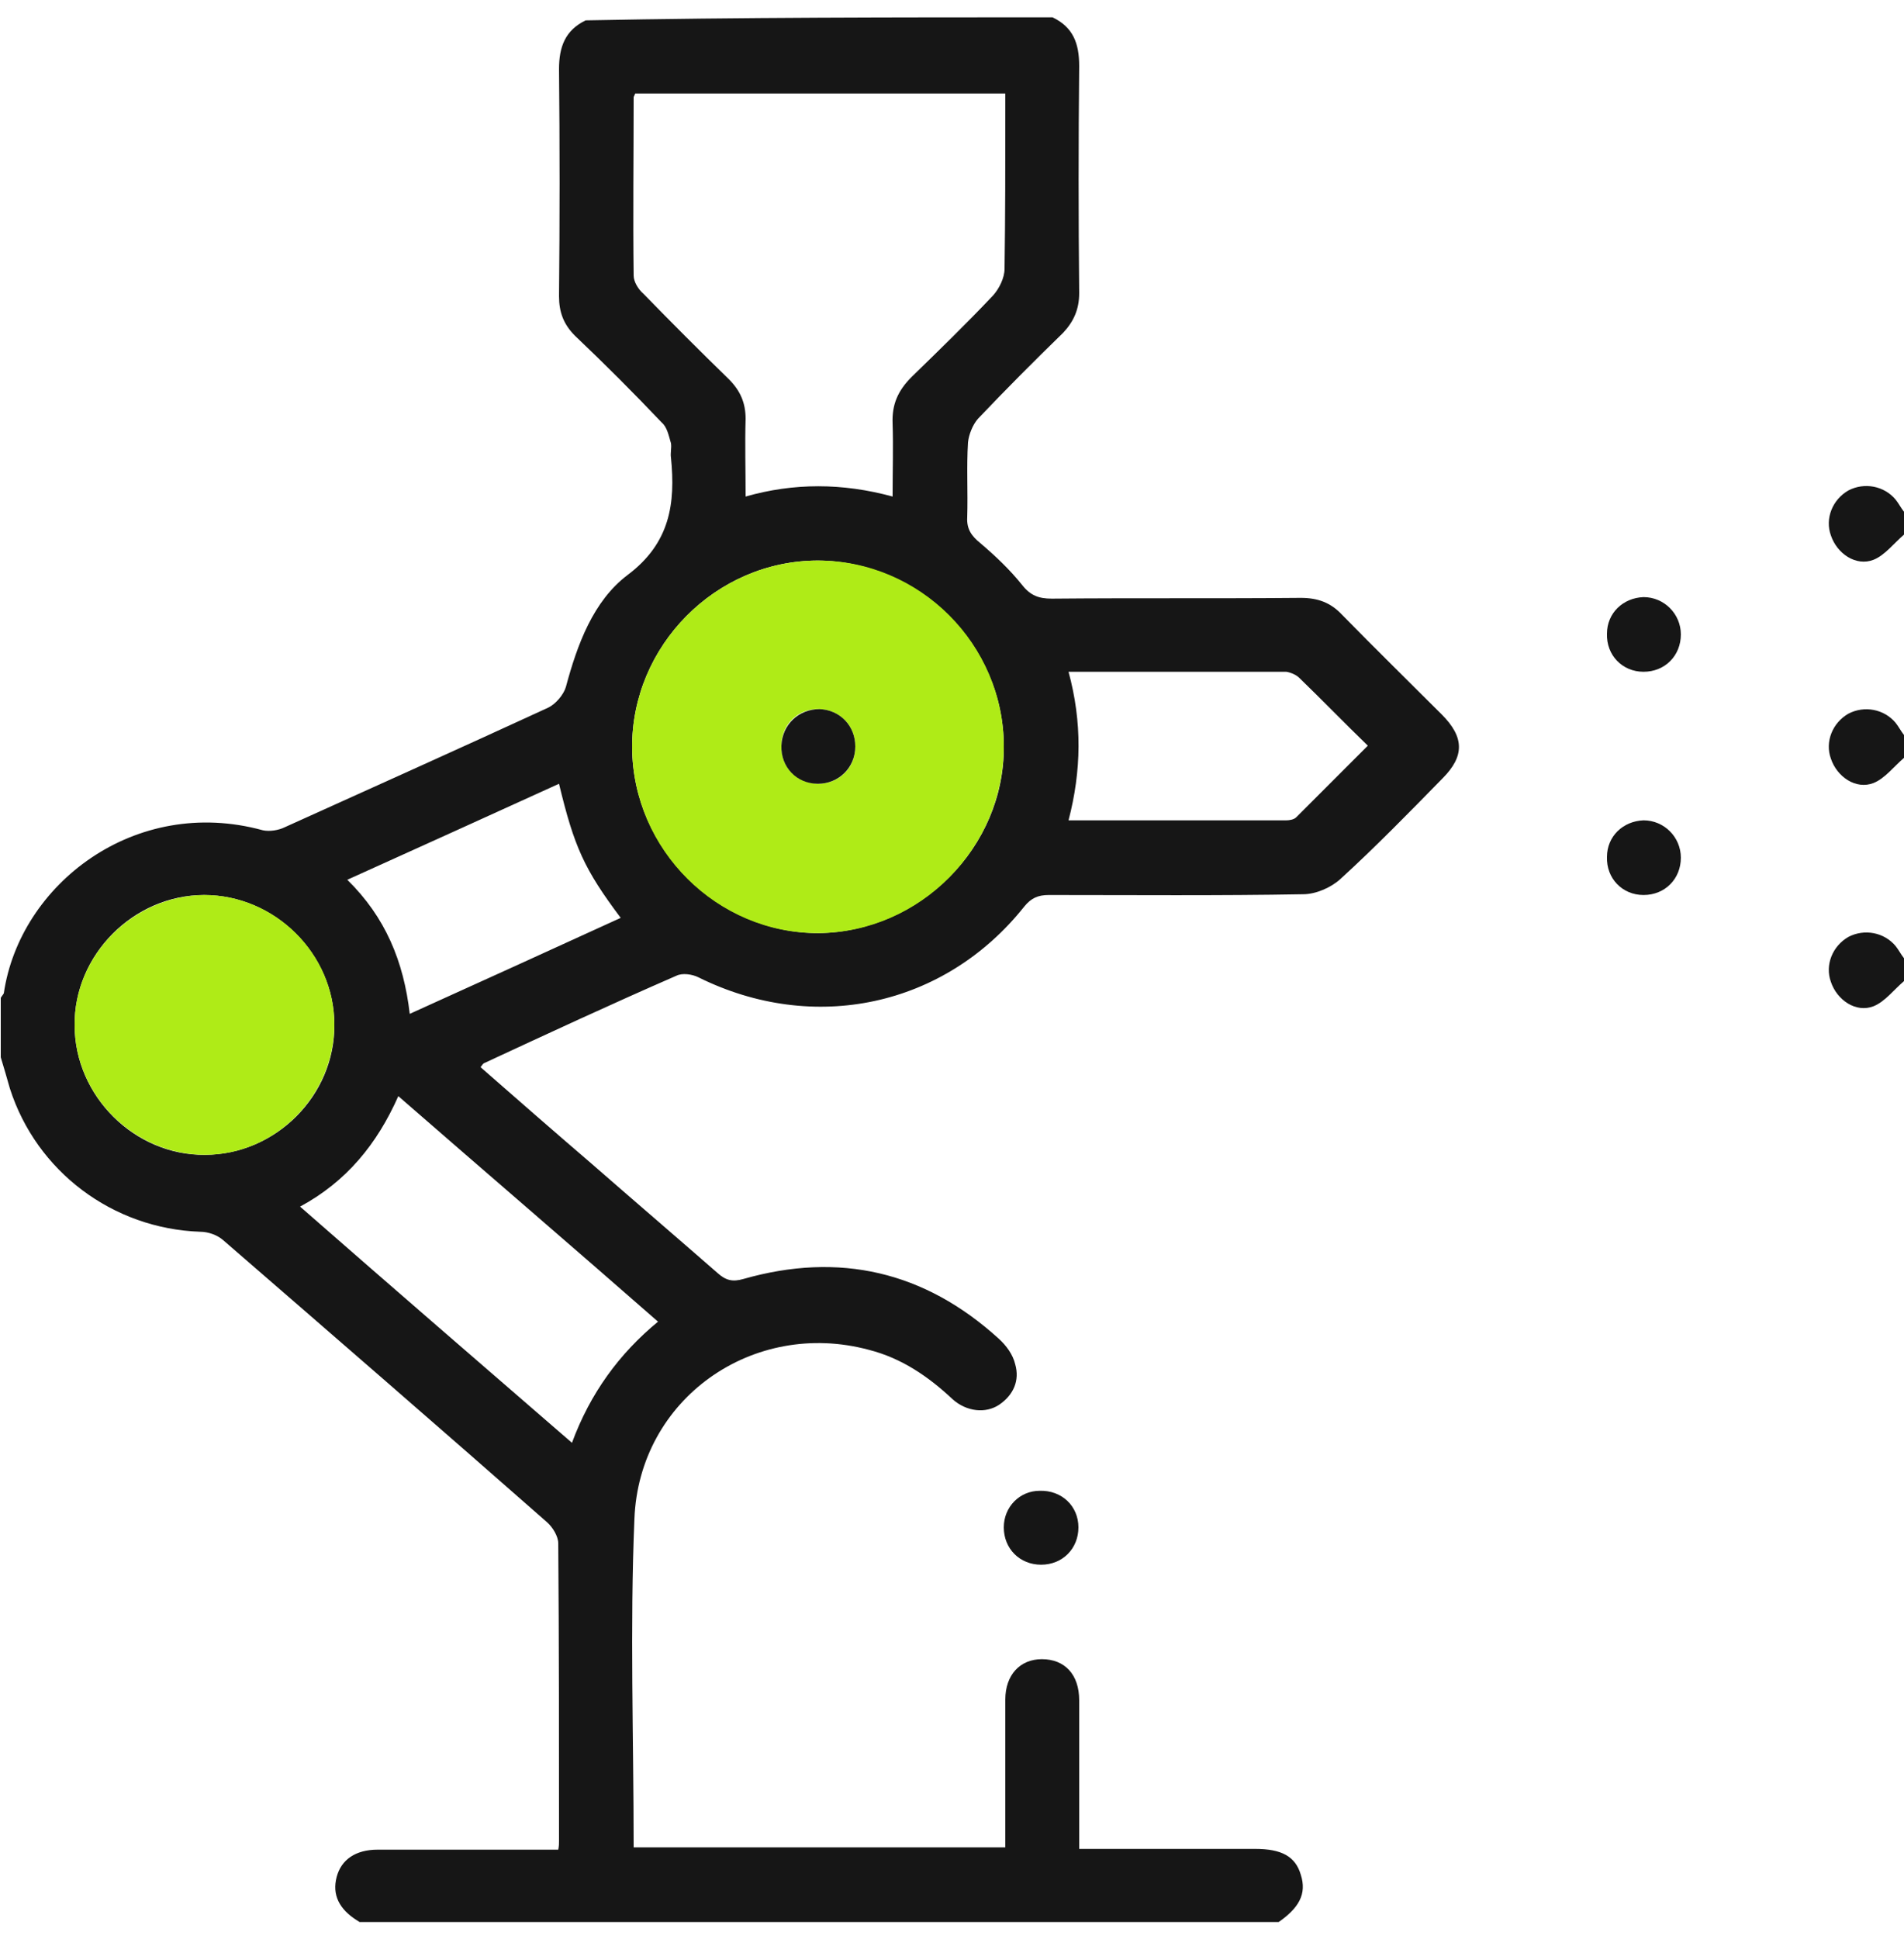
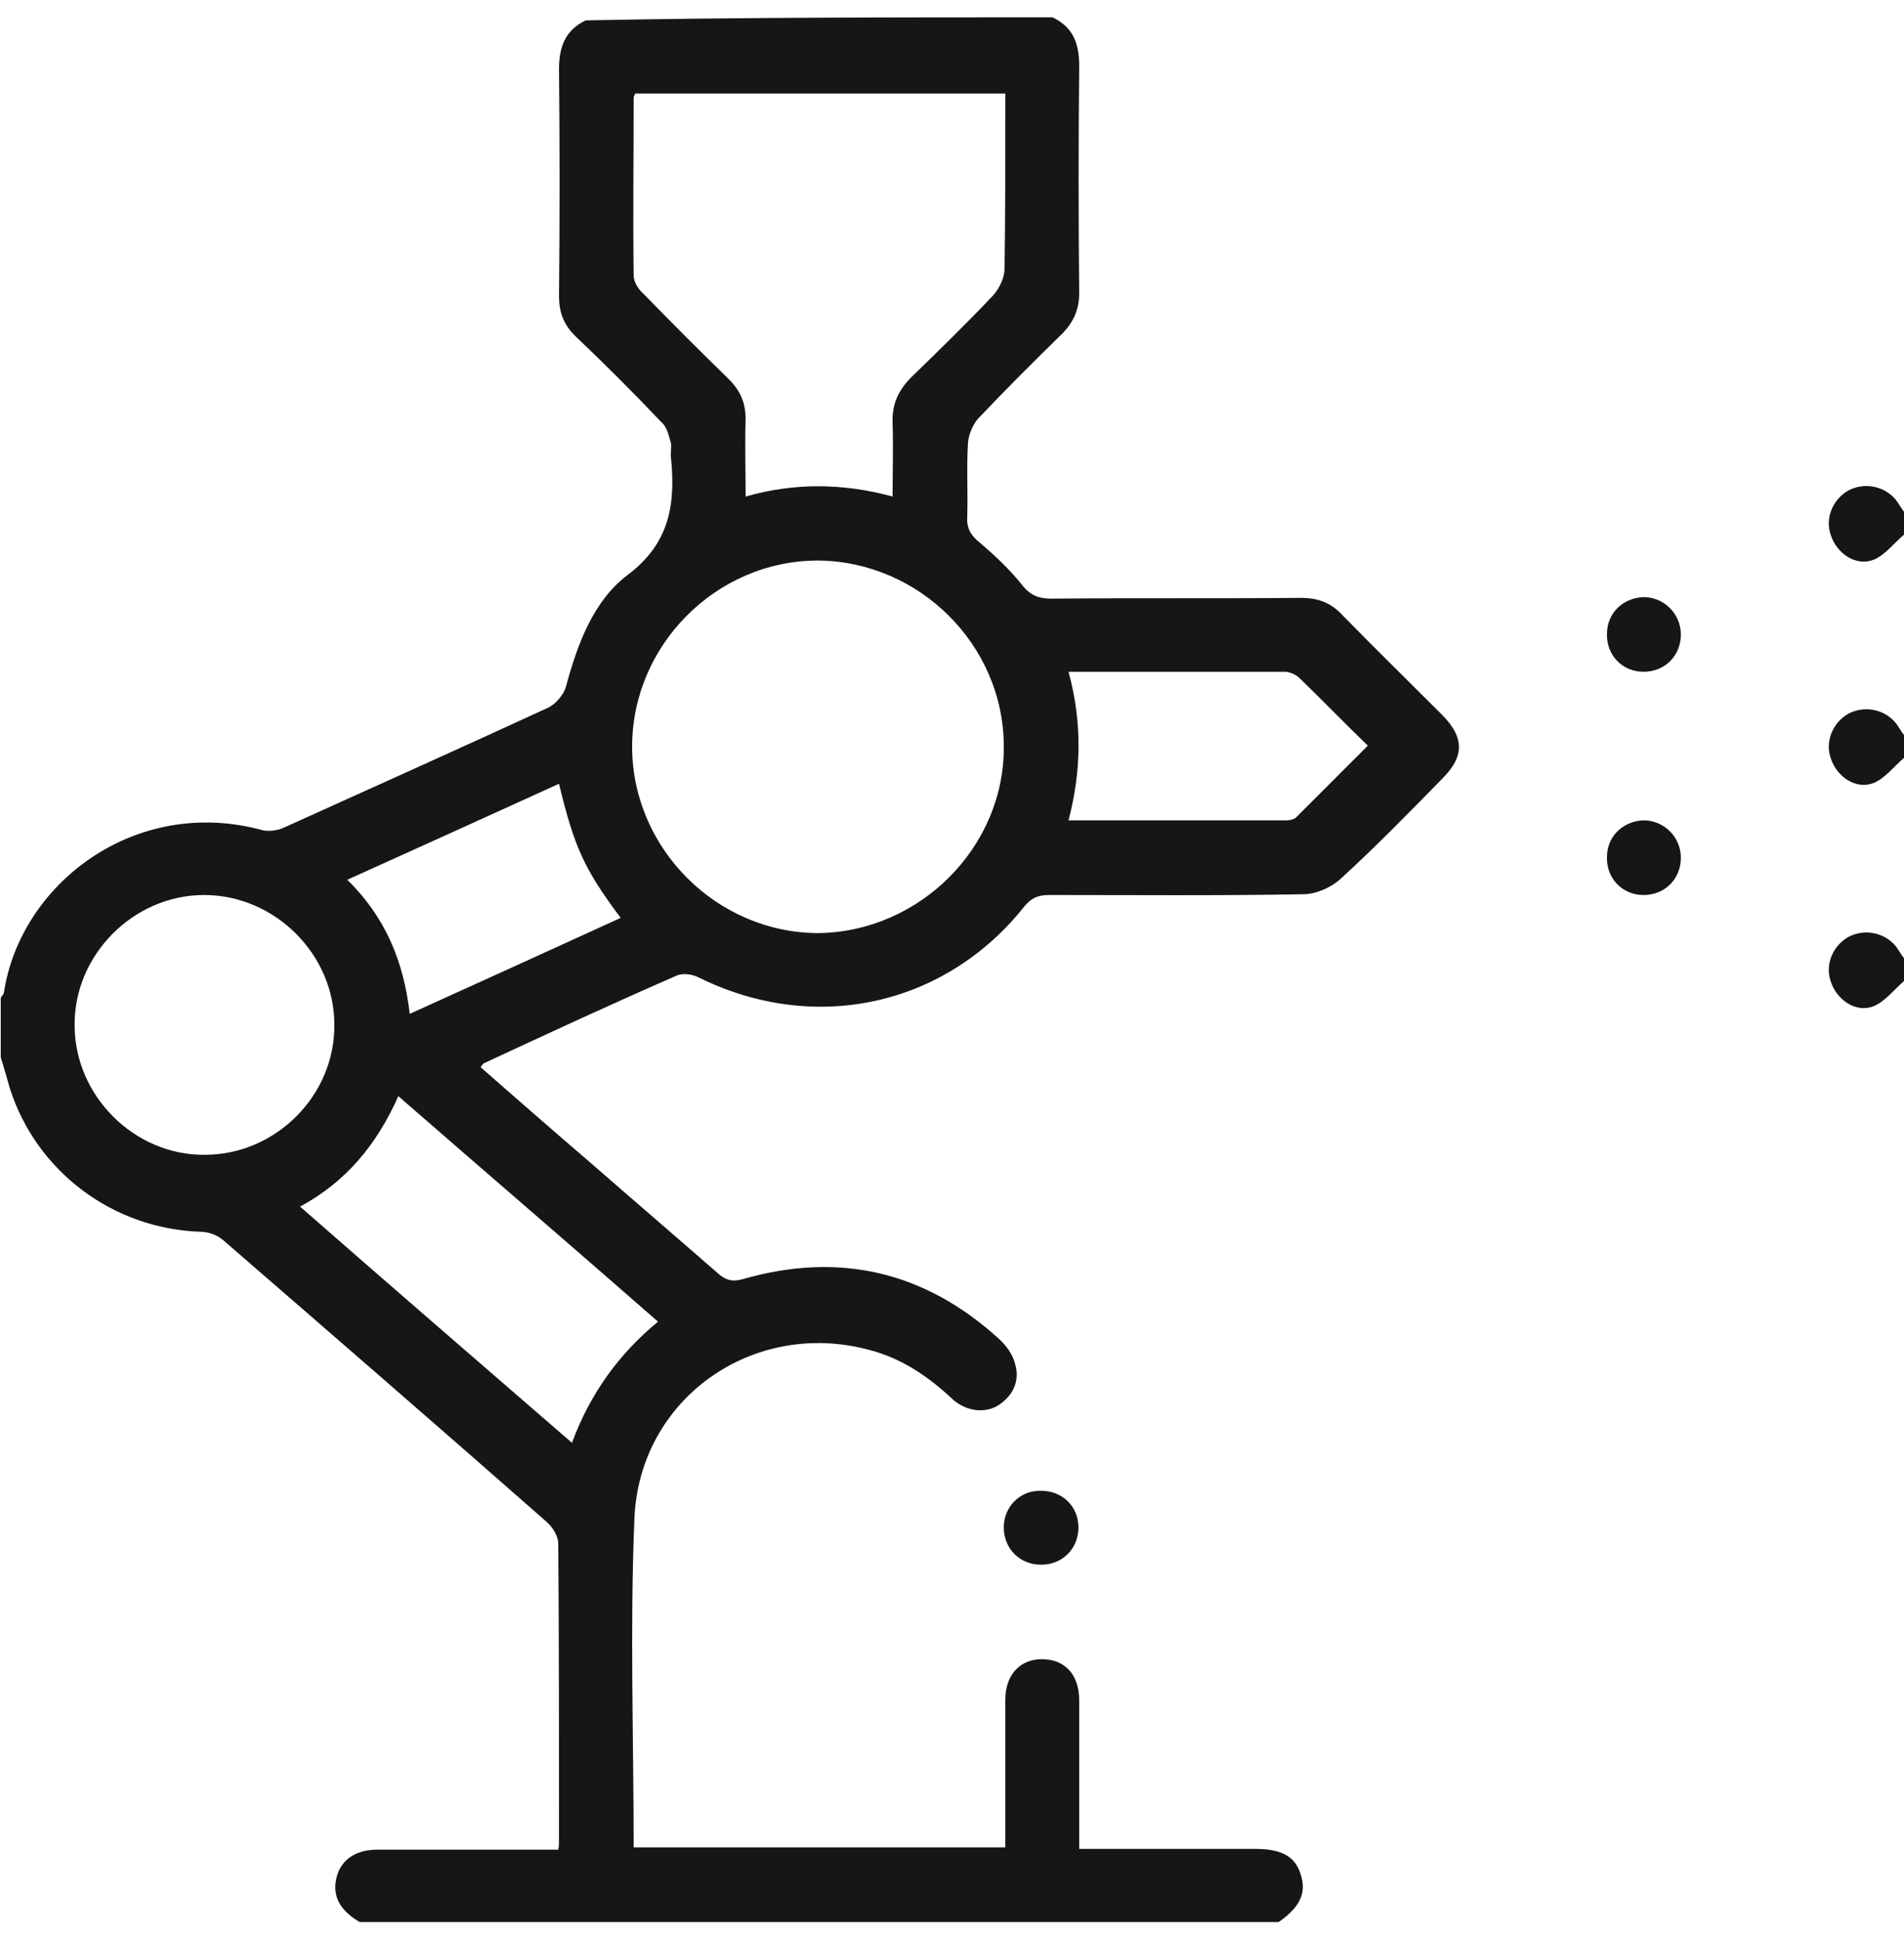
<svg xmlns="http://www.w3.org/2000/svg" width="55" height="56" viewBox="0 0 55 56" fill="none">
  <g clip-path="url(#clip0_13212_1120)">
    <path d="M30.404 0.5C30.998 0.786 31.174 1.248 31.174 1.908C31.152 4.086 31.152 6.286 31.174 8.464C31.174 8.926 31.02 9.278 30.712 9.608C29.876 10.422 29.062 11.236 28.248 12.094C28.094 12.27 27.984 12.556 27.962 12.776C27.918 13.48 27.962 14.206 27.94 14.932C27.918 15.284 28.072 15.482 28.314 15.68C28.754 16.054 29.172 16.45 29.524 16.89C29.766 17.198 30.008 17.286 30.382 17.286C32.78 17.264 35.178 17.286 37.576 17.264C38.06 17.264 38.434 17.396 38.764 17.748C39.71 18.716 40.678 19.662 41.646 20.63C42.306 21.29 42.306 21.84 41.668 22.478C40.7 23.468 39.732 24.458 38.72 25.382C38.456 25.624 38.016 25.822 37.642 25.822C35.2 25.866 32.736 25.844 30.294 25.844C29.986 25.844 29.788 25.932 29.59 26.174C27.28 29.078 23.496 29.87 20.174 28.22C19.998 28.132 19.712 28.088 19.536 28.176C17.666 28.99 15.818 29.848 13.97 30.706C13.948 30.728 13.926 30.75 13.882 30.816C14.938 31.74 15.994 32.664 17.072 33.588C18.282 34.644 19.514 35.7 20.724 36.756C20.966 36.976 21.164 37.02 21.472 36.932C24.244 36.14 26.708 36.712 28.842 38.648C29.062 38.846 29.26 39.11 29.326 39.396C29.458 39.858 29.282 40.276 28.864 40.562C28.468 40.826 27.918 40.76 27.522 40.408C26.818 39.748 26.048 39.22 25.102 38.978C21.758 38.076 18.458 40.386 18.326 43.862C18.194 47.008 18.304 50.154 18.304 53.344C21.868 53.344 25.41 53.344 29.04 53.344C29.04 52.772 29.04 52.178 29.04 51.606C29.04 50.77 29.04 49.934 29.04 49.076C29.04 48.372 29.458 47.91 30.096 47.91C30.756 47.91 31.174 48.35 31.174 49.098C31.174 50.33 31.174 51.562 31.174 52.794C31.174 52.97 31.174 53.146 31.174 53.388C32.12 53.388 33.022 53.388 33.946 53.388C34.716 53.388 35.486 53.388 36.256 53.388C37.026 53.388 37.422 53.608 37.576 54.136C37.752 54.686 37.532 55.104 36.872 55.544C28.072 55.544 19.25 55.544 10.45 55.544C10.406 55.522 10.362 55.478 10.318 55.456C9.79 55.126 9.592 54.708 9.724 54.202C9.856 53.696 10.274 53.41 10.912 53.41C11.352 53.41 11.77 53.41 12.21 53.41C13.508 53.41 14.806 53.41 16.126 53.41C16.148 53.3 16.148 53.234 16.148 53.146C16.148 50.286 16.148 47.426 16.126 44.566C16.126 44.368 15.972 44.104 15.796 43.95C12.694 41.222 9.57 38.516 6.446 35.81C6.27 35.656 6.006 35.568 5.786 35.568C3.256 35.48 1.056 33.83 0.286 31.432C0.198 31.124 0.11 30.816 0.022 30.53C0.022 29.958 0.022 29.386 0.022 28.814C0.044 28.77 0.088 28.726 0.11 28.682C0.572 25.536 3.894 22.962 7.59 23.974C7.788 24.018 8.052 23.974 8.228 23.886C10.758 22.742 13.31 21.598 15.84 20.432C16.06 20.322 16.28 20.058 16.346 19.838C16.676 18.606 17.138 17.352 18.128 16.604C19.36 15.68 19.514 14.536 19.382 13.216C19.36 13.084 19.404 12.93 19.382 12.798C19.316 12.578 19.272 12.336 19.118 12.204C18.304 11.346 17.468 10.51 16.61 9.696C16.28 9.366 16.148 9.014 16.148 8.552C16.17 6.374 16.17 4.196 16.148 1.996C16.148 1.358 16.324 0.874 16.918 0.588C21.384 0.5 25.894 0.5 30.404 0.5ZM25.784 14.338C25.784 13.568 25.806 12.908 25.784 12.226C25.762 11.676 25.938 11.28 26.334 10.884C27.126 10.114 27.918 9.344 28.688 8.53C28.864 8.332 29.018 8.024 29.018 7.76C29.04 6.242 29.04 4.724 29.04 3.206C29.04 3.03 29.04 2.876 29.04 2.7C25.432 2.7 21.89 2.7 18.348 2.7C18.326 2.766 18.304 2.788 18.304 2.81C18.304 4.526 18.282 6.242 18.304 7.958C18.304 8.134 18.436 8.354 18.59 8.486C19.404 9.322 20.218 10.136 21.054 10.95C21.384 11.28 21.538 11.632 21.538 12.094C21.516 12.82 21.538 13.546 21.538 14.338C22.924 13.942 24.332 13.942 25.784 14.338ZM28.996 21.554C28.996 18.628 26.554 16.208 23.628 16.186C20.68 16.186 18.238 18.65 18.26 21.598C18.282 24.524 20.724 26.944 23.65 26.944C26.576 26.9 29.018 24.458 28.996 21.554ZM5.896 25.844C3.85 25.844 2.134 27.582 2.156 29.606C2.156 31.652 3.894 33.368 5.918 33.346C7.964 33.346 9.68 31.63 9.658 29.584C9.658 27.56 7.942 25.844 5.896 25.844ZM8.668 34.842C11.308 37.152 13.904 39.396 16.522 41.662C17.05 40.232 17.886 39.088 19.008 38.164C16.522 35.986 14.058 33.874 11.506 31.652C10.89 33.038 10.01 34.116 8.668 34.842ZM30.866 19.398C31.262 20.85 31.24 22.258 30.866 23.688C33 23.688 35.068 23.688 37.158 23.688C37.246 23.688 37.378 23.666 37.444 23.6C38.126 22.918 38.808 22.236 39.512 21.532C38.808 20.85 38.17 20.19 37.532 19.574C37.444 19.486 37.29 19.42 37.158 19.398C35.068 19.398 33 19.398 30.866 19.398ZM11.836 29.276C13.882 28.352 15.906 27.428 17.93 26.504C16.874 25.096 16.588 24.458 16.148 22.632C14.124 23.556 12.122 24.458 10.032 25.404C11.132 26.482 11.66 27.758 11.836 29.276Z" fill="#161616" />
    <path d="M55 15.438C54.714 15.68 54.45 16.032 54.12 16.164C53.614 16.362 53.064 15.988 52.888 15.46C52.712 14.976 52.932 14.426 53.394 14.162C53.856 13.92 54.428 14.03 54.758 14.426C54.846 14.536 54.912 14.668 55 14.778C55 14.998 55 15.218 55 15.438Z" fill="#161616" />
    <path d="M55 21.884C54.714 22.126 54.45 22.478 54.12 22.61C53.614 22.808 53.064 22.434 52.888 21.906C52.712 21.422 52.932 20.872 53.394 20.608C53.856 20.366 54.428 20.476 54.758 20.872C54.846 20.982 54.912 21.114 55 21.224C55 21.444 55 21.664 55 21.884Z" fill="#161616" />
    <path d="M55 28.33C54.714 28.572 54.45 28.924 54.12 29.056C53.614 29.254 53.064 28.88 52.888 28.352C52.712 27.868 52.932 27.318 53.394 27.054C53.856 26.812 54.428 26.922 54.758 27.318C54.846 27.428 54.912 27.56 55 27.67C55 27.89 55 28.11 55 28.33Z" fill="#161616" />
    <path d="M48.554 18.32C48.554 18.936 48.092 19.398 47.476 19.398C46.86 19.398 46.398 18.914 46.42 18.298C46.42 17.704 46.882 17.264 47.476 17.242C48.07 17.242 48.554 17.726 48.554 18.32Z" fill="#161616" />
    <path d="M48.554 24.766C48.554 25.382 48.092 25.844 47.476 25.844C46.86 25.844 46.398 25.36 46.42 24.744C46.42 24.15 46.882 23.71 47.476 23.688C48.07 23.688 48.554 24.172 48.554 24.766Z" fill="#161616" />
    <path d="M31.152 44.104C31.152 44.72 30.69 45.182 30.074 45.182C29.458 45.182 28.996 44.72 28.996 44.104C28.996 43.51 29.458 43.048 30.03 43.048C30.668 43.026 31.152 43.488 31.152 44.104Z" fill="#161616" />
-     <path d="M28.996 21.554C28.996 24.48 26.576 26.922 23.65 26.944C20.724 26.966 18.282 24.546 18.26 21.598C18.238 18.65 20.68 16.186 23.628 16.186C26.576 16.186 28.996 18.606 28.996 21.554ZM23.628 22.632C24.244 22.632 24.706 22.17 24.706 21.554C24.706 20.96 24.266 20.498 23.672 20.476C23.056 20.454 22.572 20.916 22.572 21.532C22.55 22.148 23.012 22.61 23.628 22.632Z" fill="#AFEB17" />
-     <path d="M5.896 25.844C7.942 25.844 9.658 27.538 9.658 29.584C9.658 31.63 7.964 33.346 5.918 33.346C3.872 33.346 2.156 31.63 2.156 29.606C2.134 27.582 3.85 25.866 5.896 25.844Z" fill="#AFEB17" />
-     <path d="M23.628 22.632C23.012 22.632 22.55 22.148 22.572 21.532C22.594 20.916 23.078 20.476 23.672 20.476C24.266 20.498 24.706 20.96 24.706 21.554C24.706 22.17 24.222 22.632 23.628 22.632Z" fill="#161616" />
  </g>
  <defs>
    <clipPath id="clip0_13212_1120">
      <rect width="55" height="55" fill="white" transform="translate(0 0.5)" />
    </clipPath>
  </defs>
</svg>